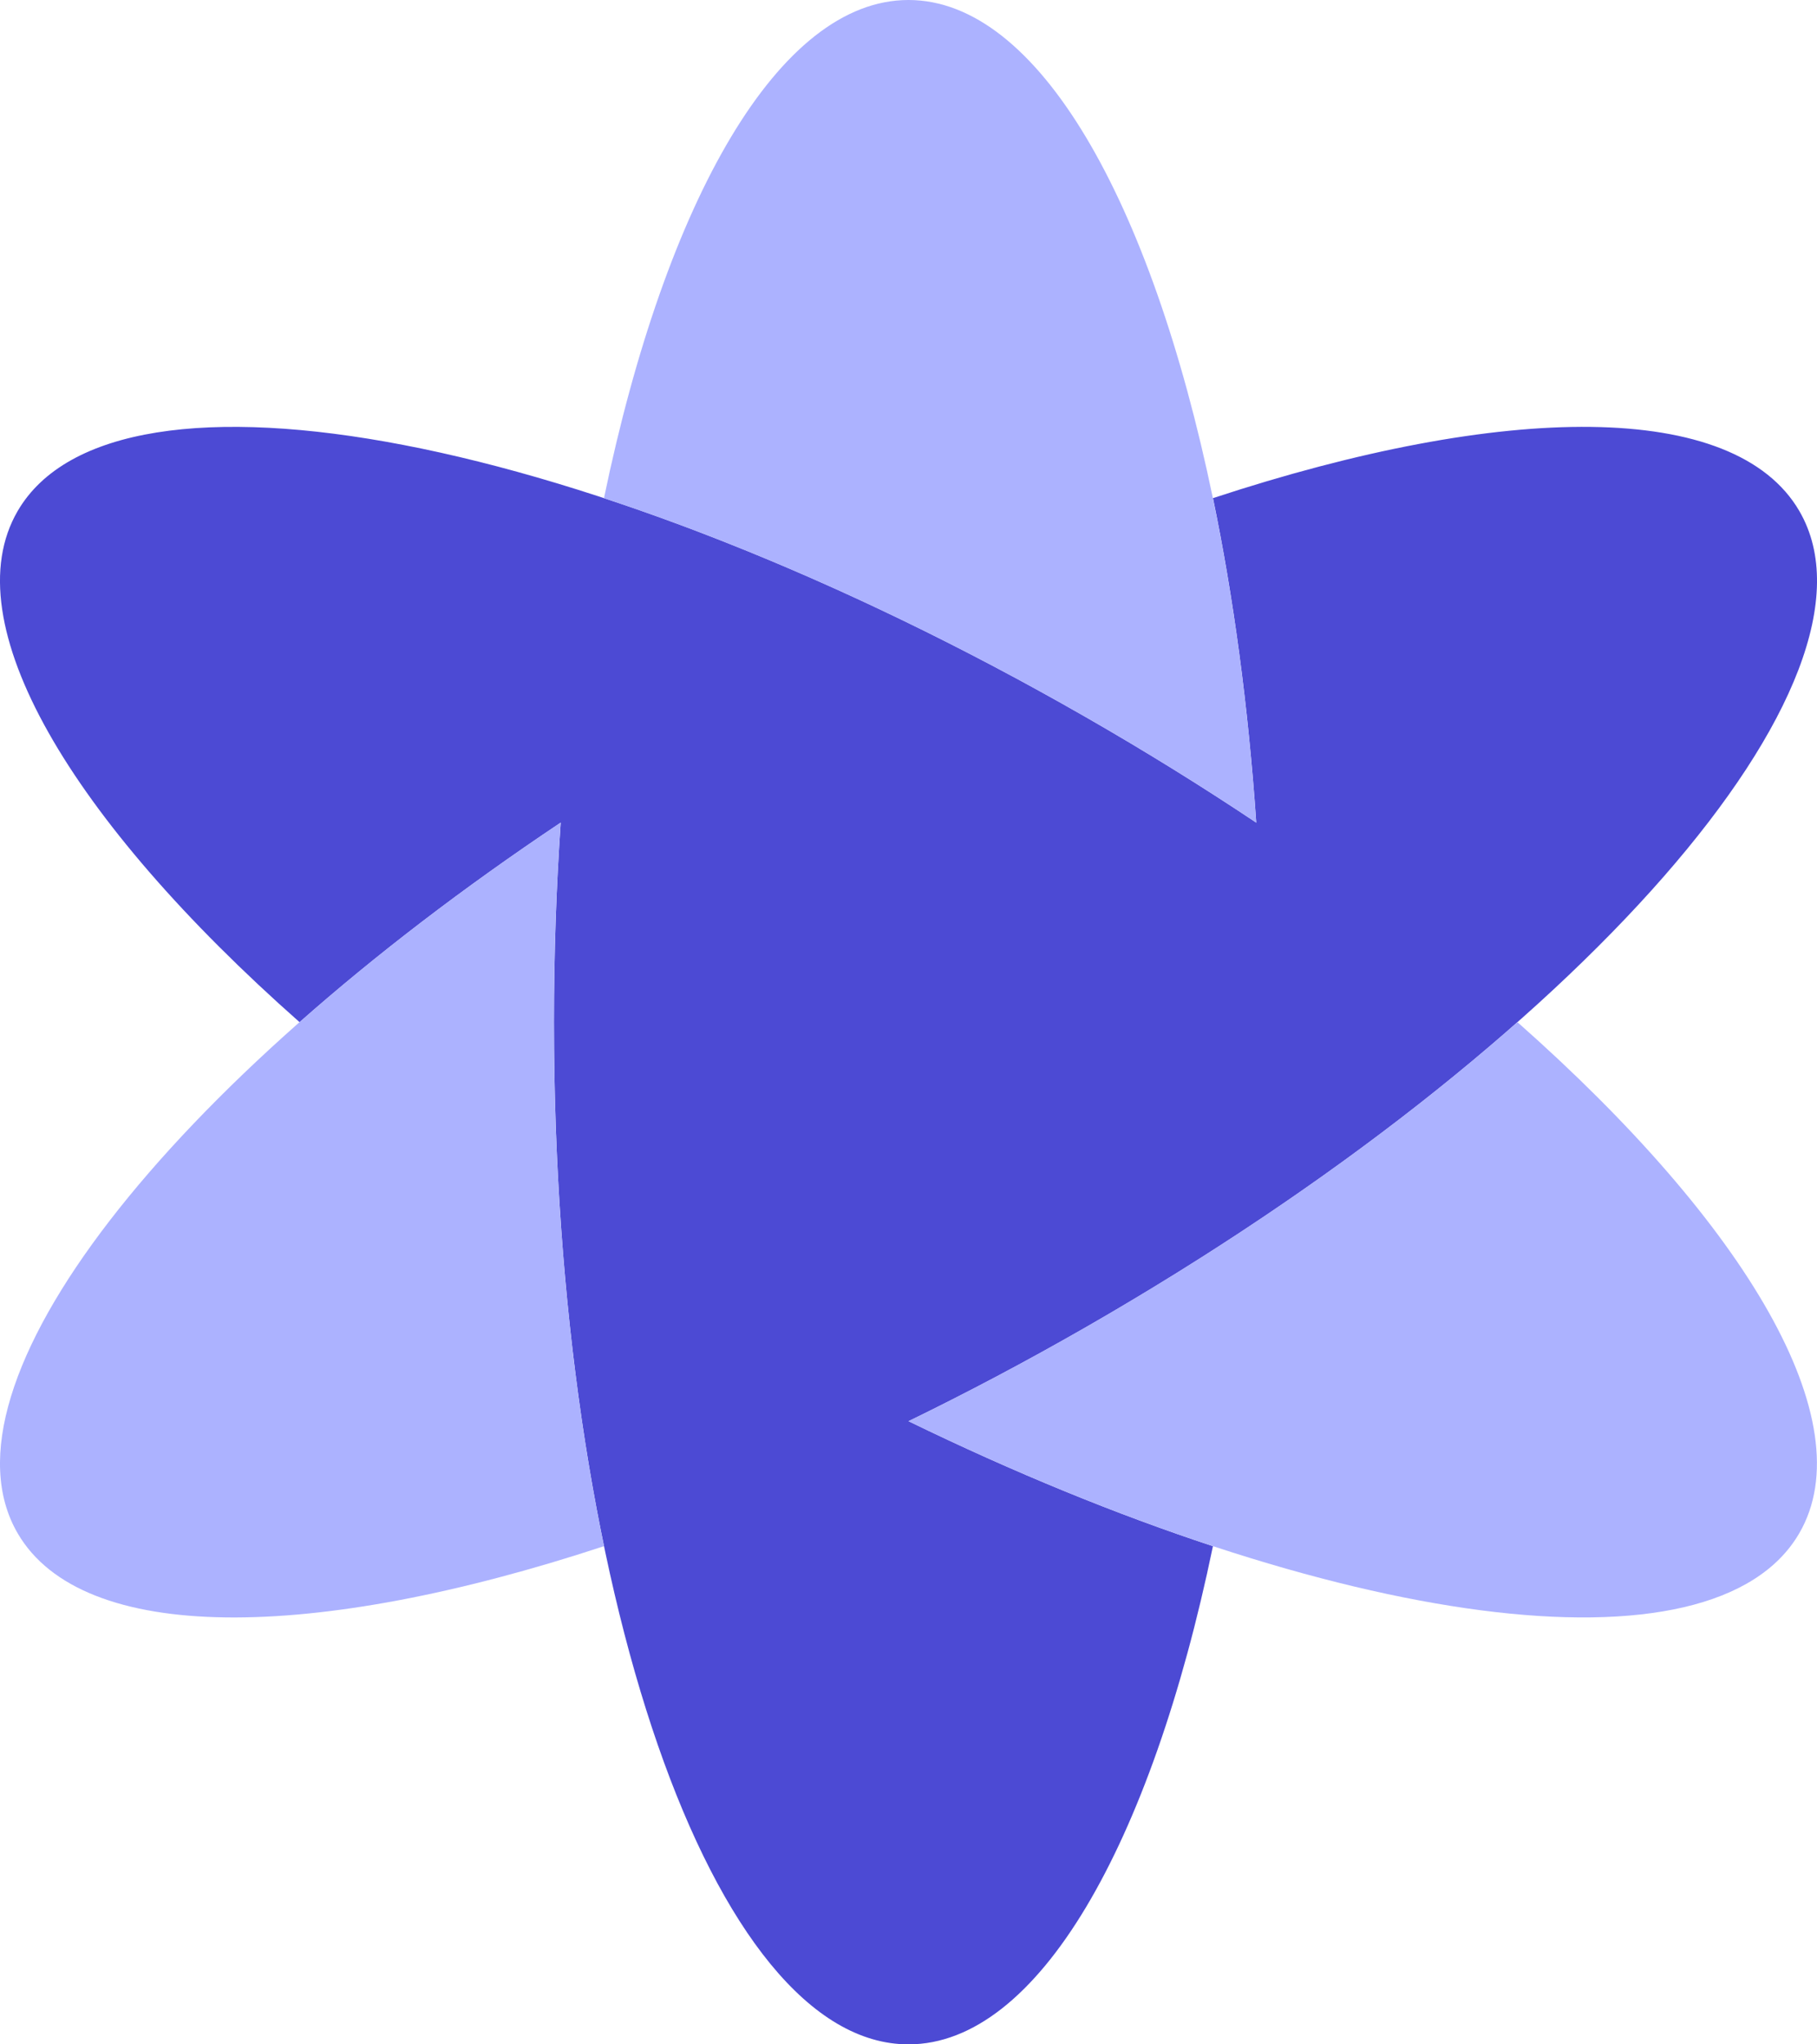
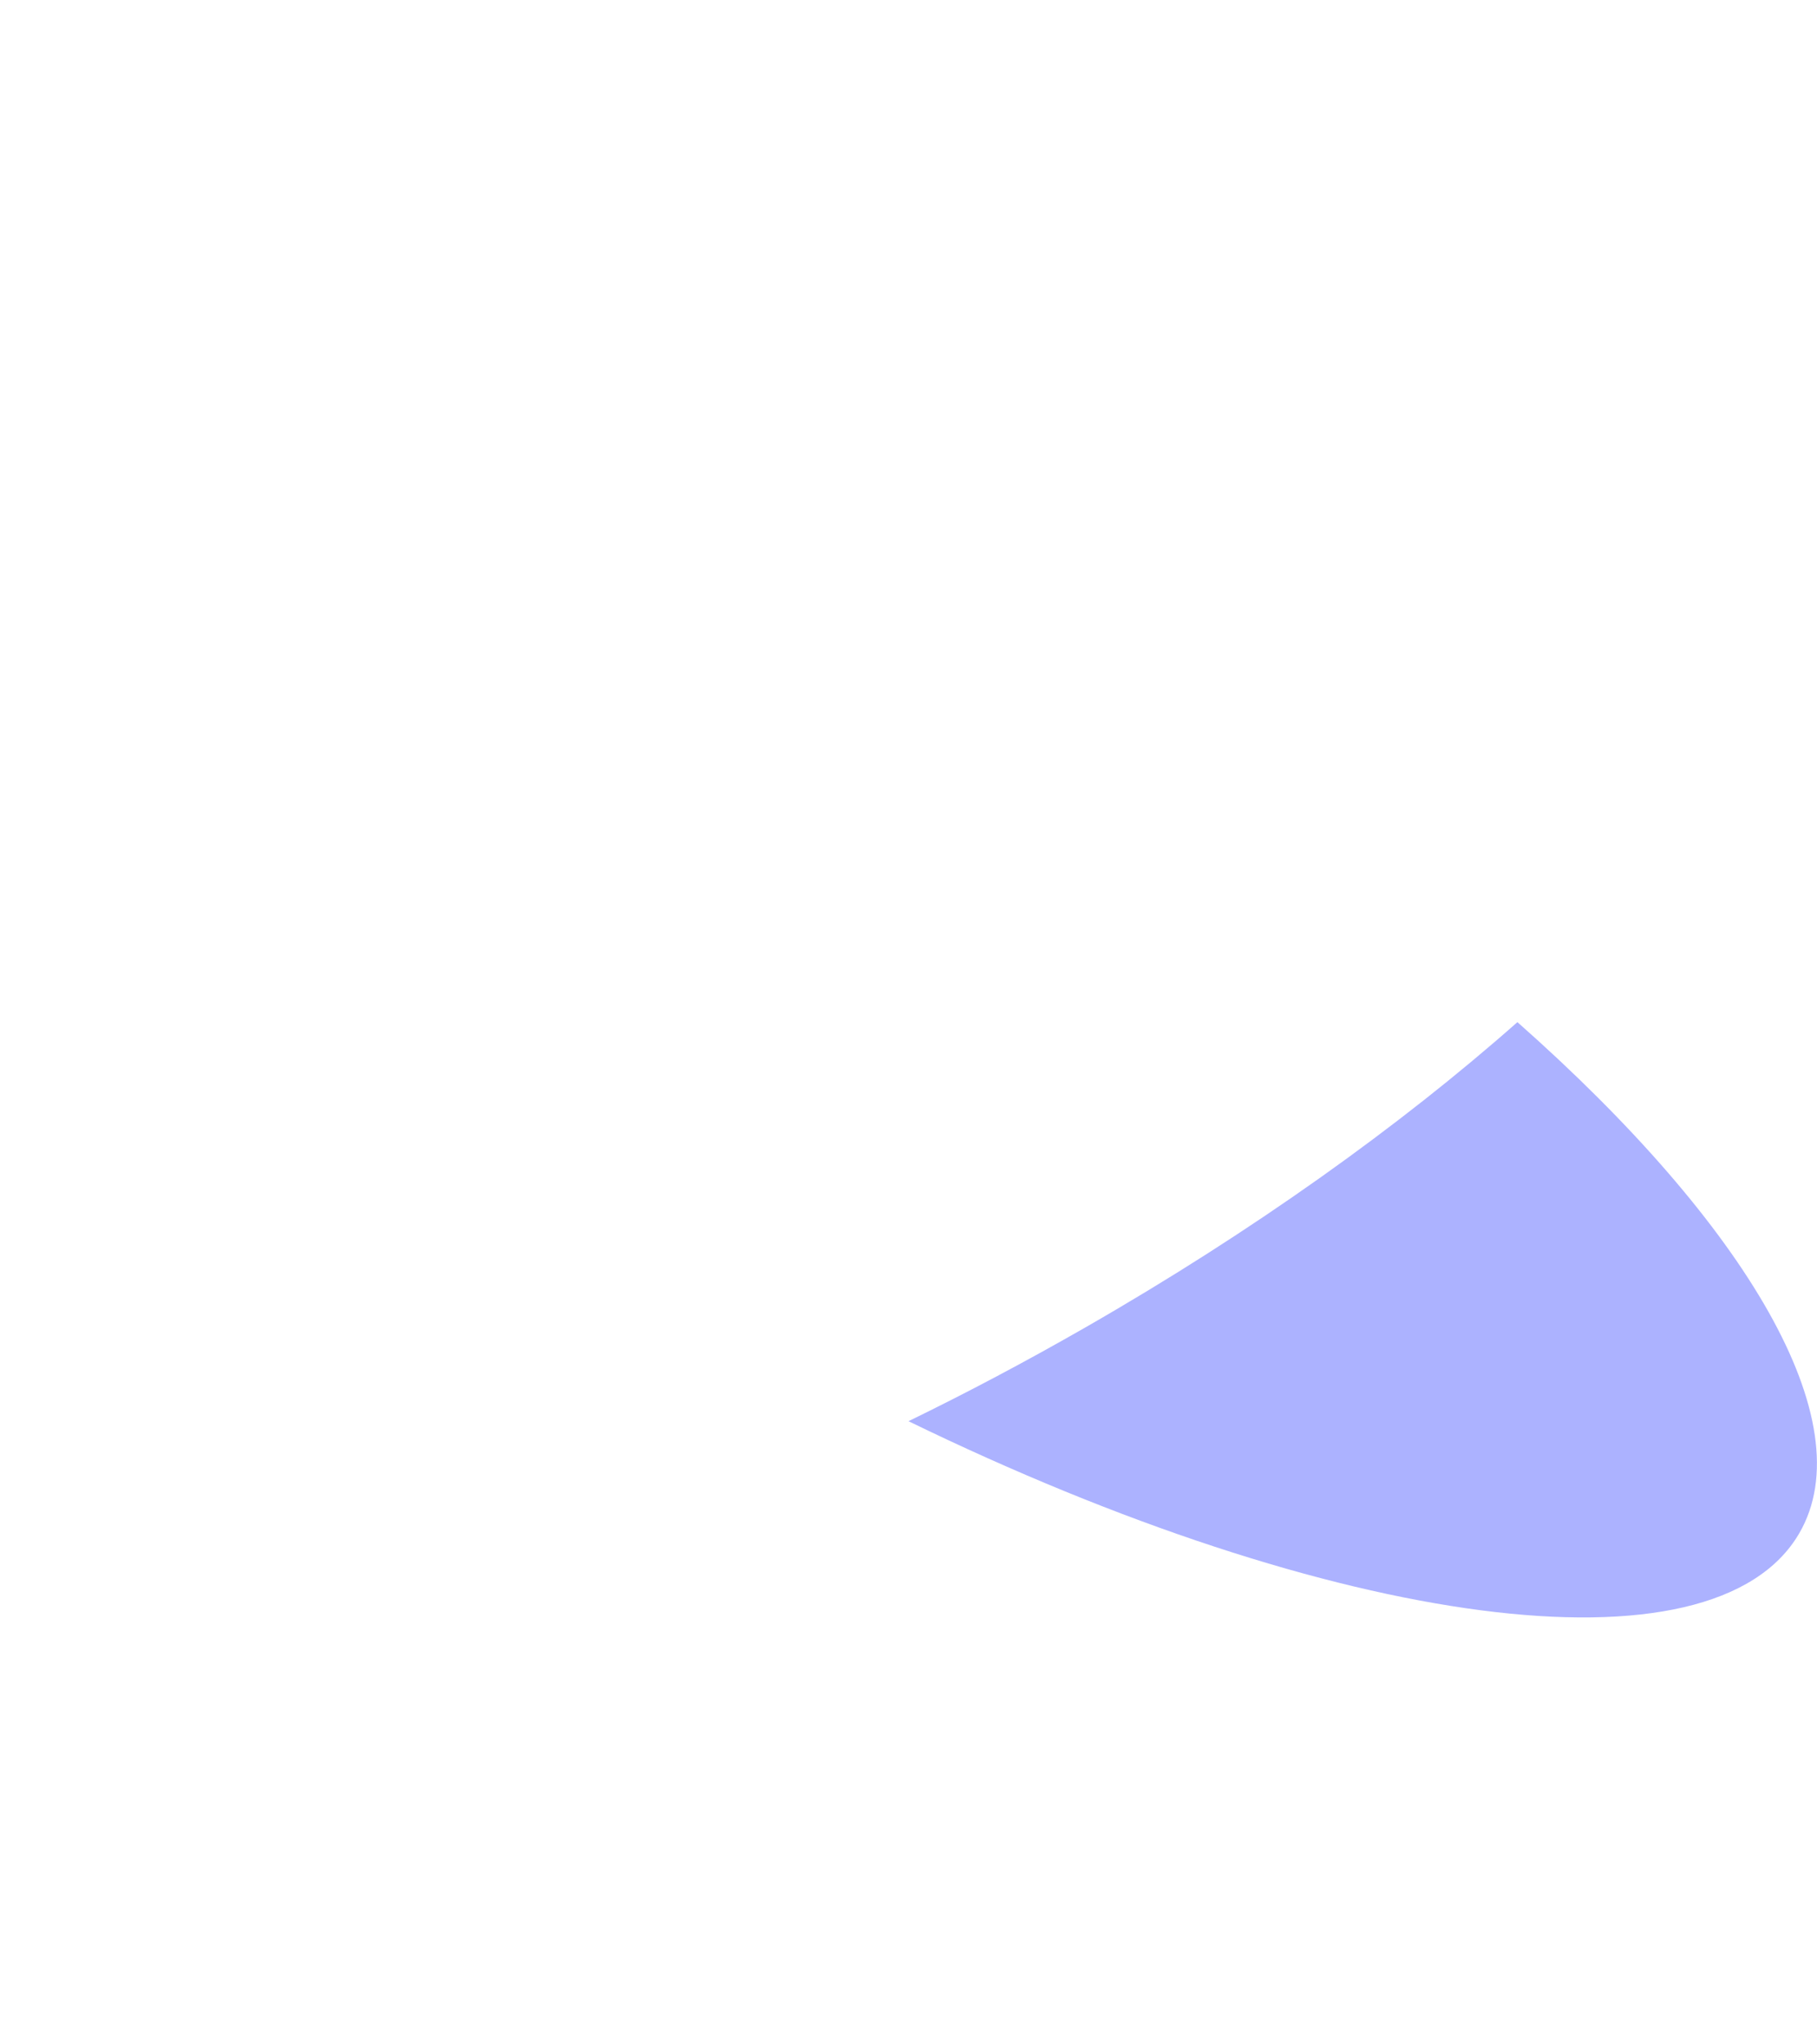
<svg xmlns="http://www.w3.org/2000/svg" width="40" height="45" viewBox="0 0 40 45" fill="none" role="img" aria-labelledby="logo-title" class="block h-auto w-full">
  <title id="logo-title">Логотип МФТИ</title>
-   <path d="M12.195 22.5C12.195 34.926 15.69 45 20 45C22.848 45 25.34 40.602 26.702 34.034C24.585 33.336 22.324 32.414 20.001 31.283C21.287 30.657 22.593 29.967 23.902 29.216C34.734 23.002 41.767 14.959 39.612 11.25C38.188 8.799 33.109 8.854 26.703 10.965C27.153 13.136 27.48 15.543 27.656 18.108C26.467 17.314 25.212 16.535 23.902 15.784C13.071 9.571 2.544 7.541 0.388 11.25C-1.036 13.7 1.551 18.043 6.595 22.5C8.262 21.027 10.197 19.541 12.344 18.107C12.246 19.528 12.195 20.997 12.195 22.5Z" fill="#4C4AD4" />
  <g fill="#ACB2FF">
-     <path d="M12.343 18.107C12.246 19.528 12.194 20.996 12.194 22.499C12.194 26.715 12.596 30.661 13.296 34.034C6.89 36.145 1.812 36.2 0.388 33.749C-1.506 30.488 3.699 23.879 12.343 18.107Z" />
    <path d="M33.405 22.499C38.447 26.955 41.034 31.299 39.61 33.749C37.716 37.009 29.353 35.835 20 31.283C21.286 30.657 22.591 29.966 23.901 29.215C27.576 27.107 30.815 24.788 33.405 22.499Z" />
-     <path d="M19.999 0C22.847 0 25.338 4.398 26.701 10.966C27.152 13.136 27.479 15.543 27.655 18.107C26.466 17.313 25.211 16.536 23.901 15.784C20.226 13.676 16.586 12.05 13.296 10.966C14.659 4.398 17.151 0 19.999 0Z" />
  </g>
</svg>